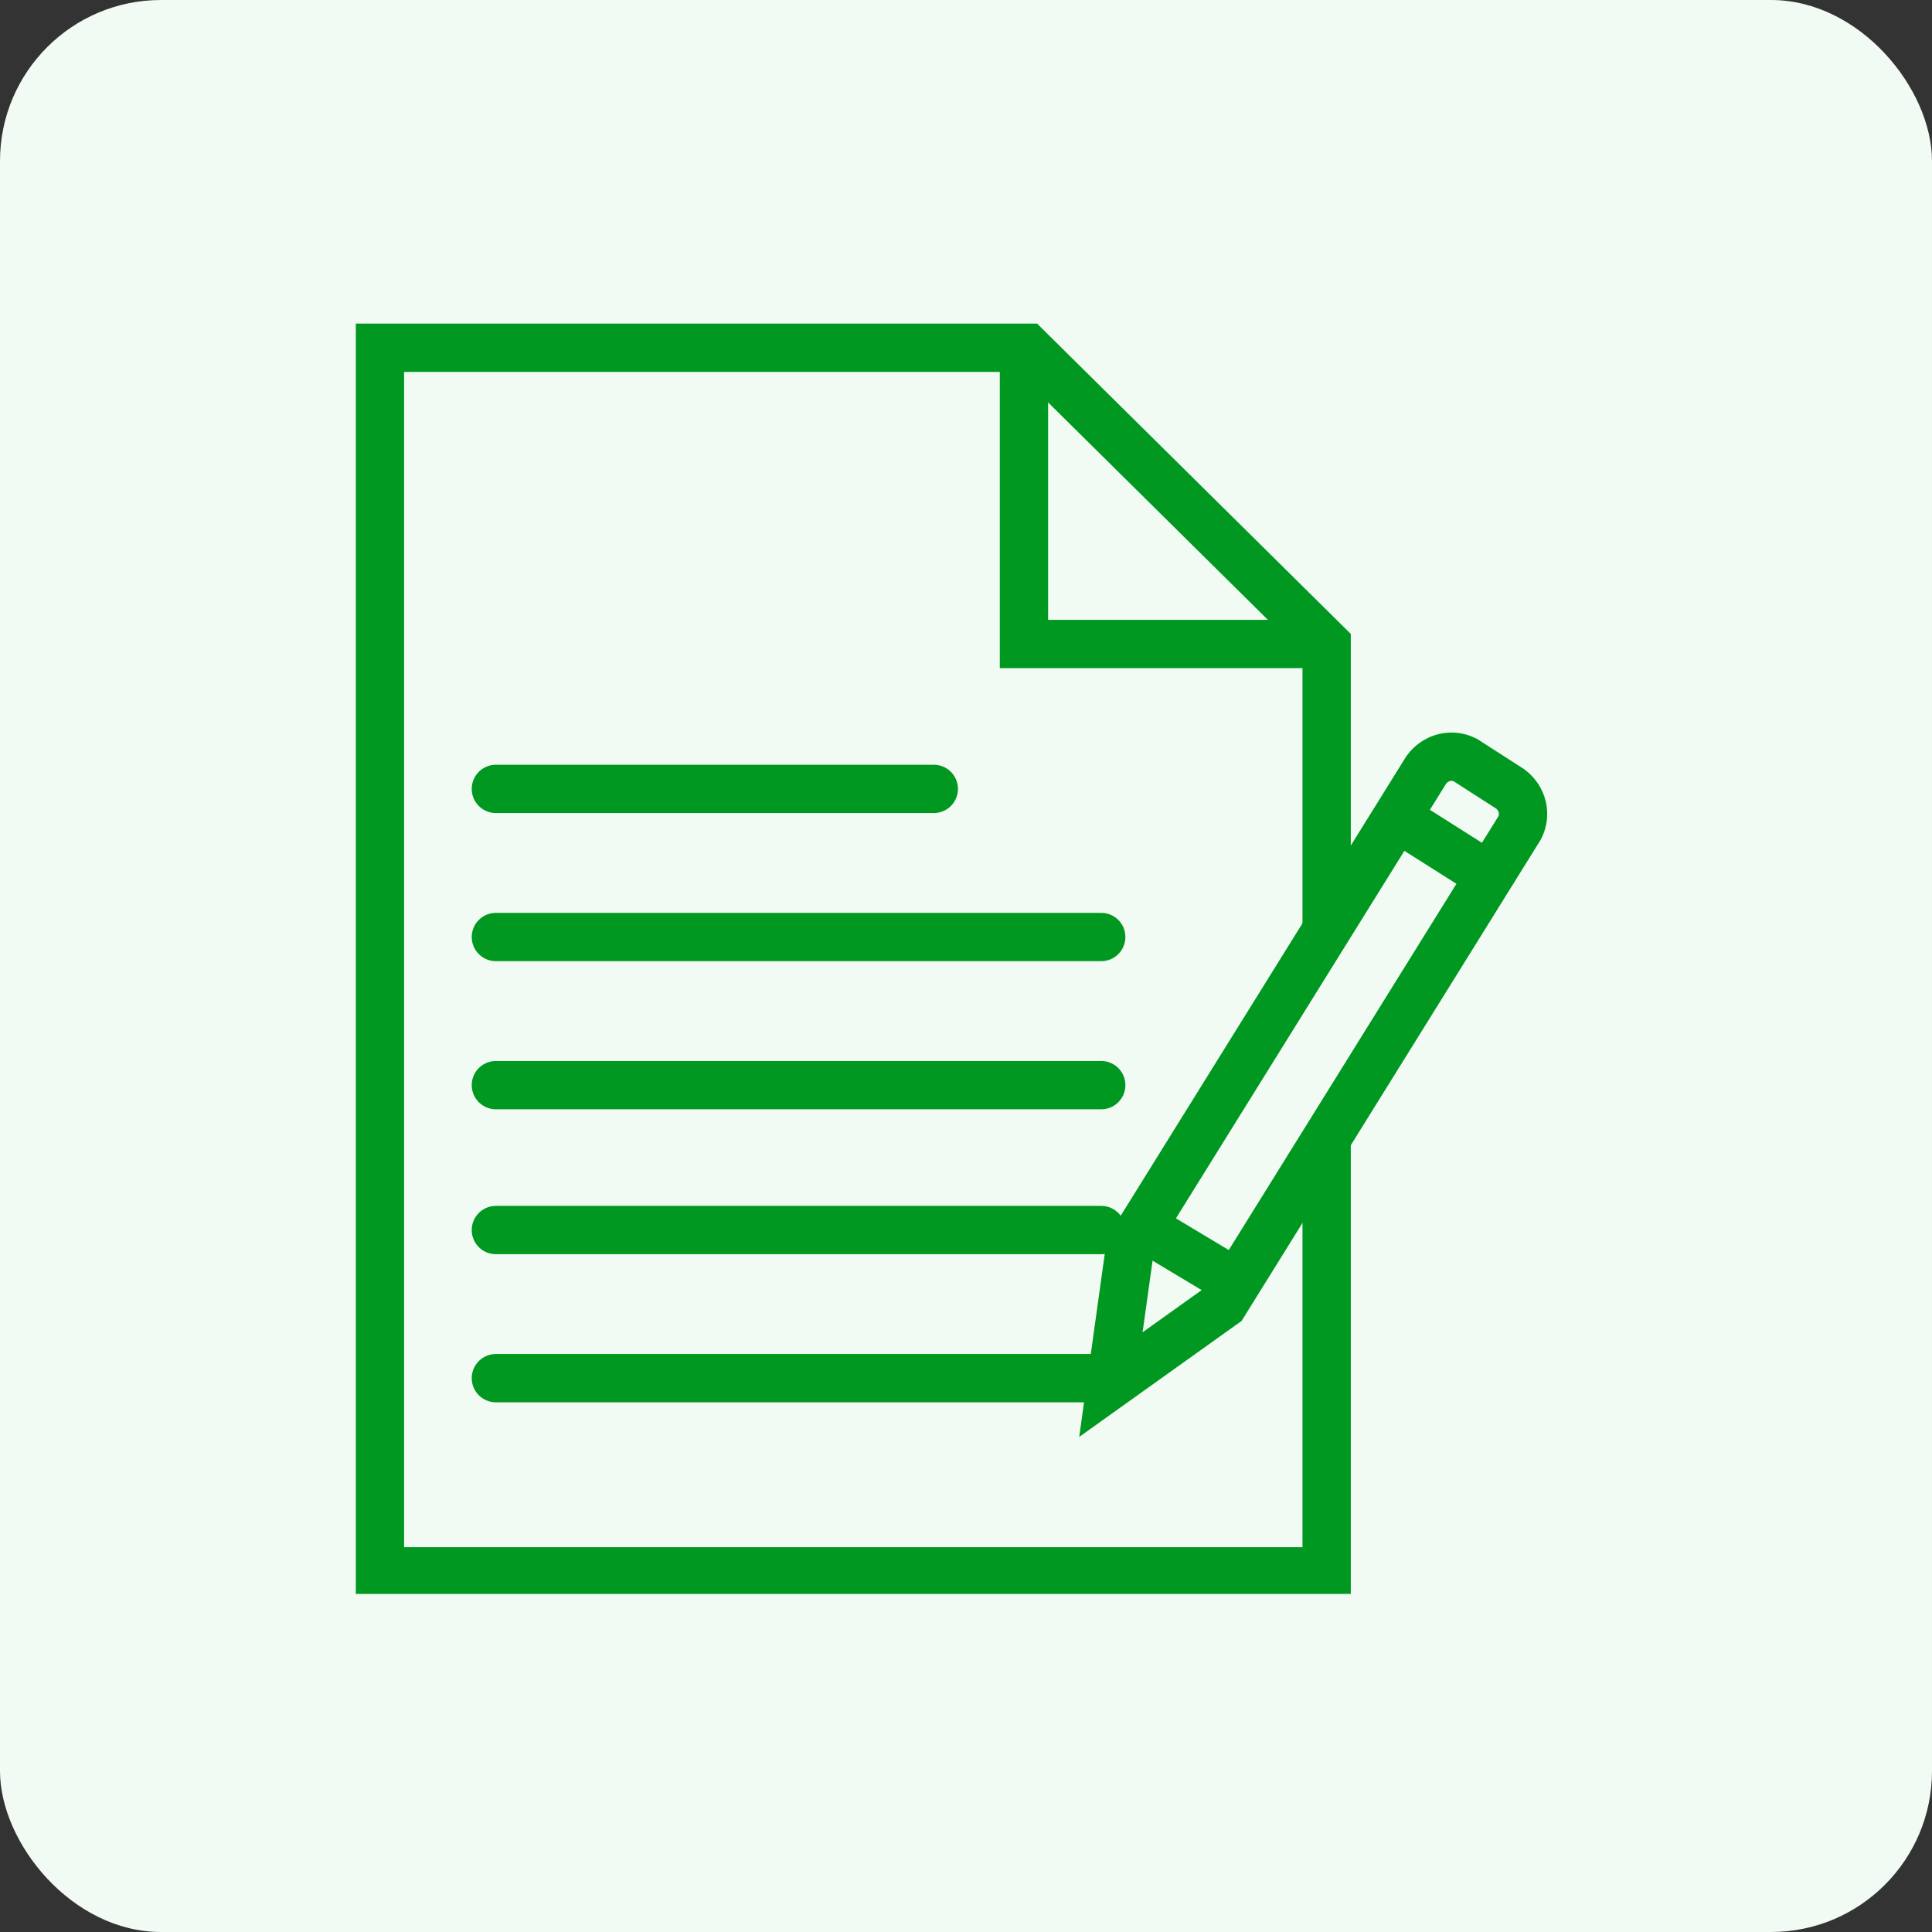
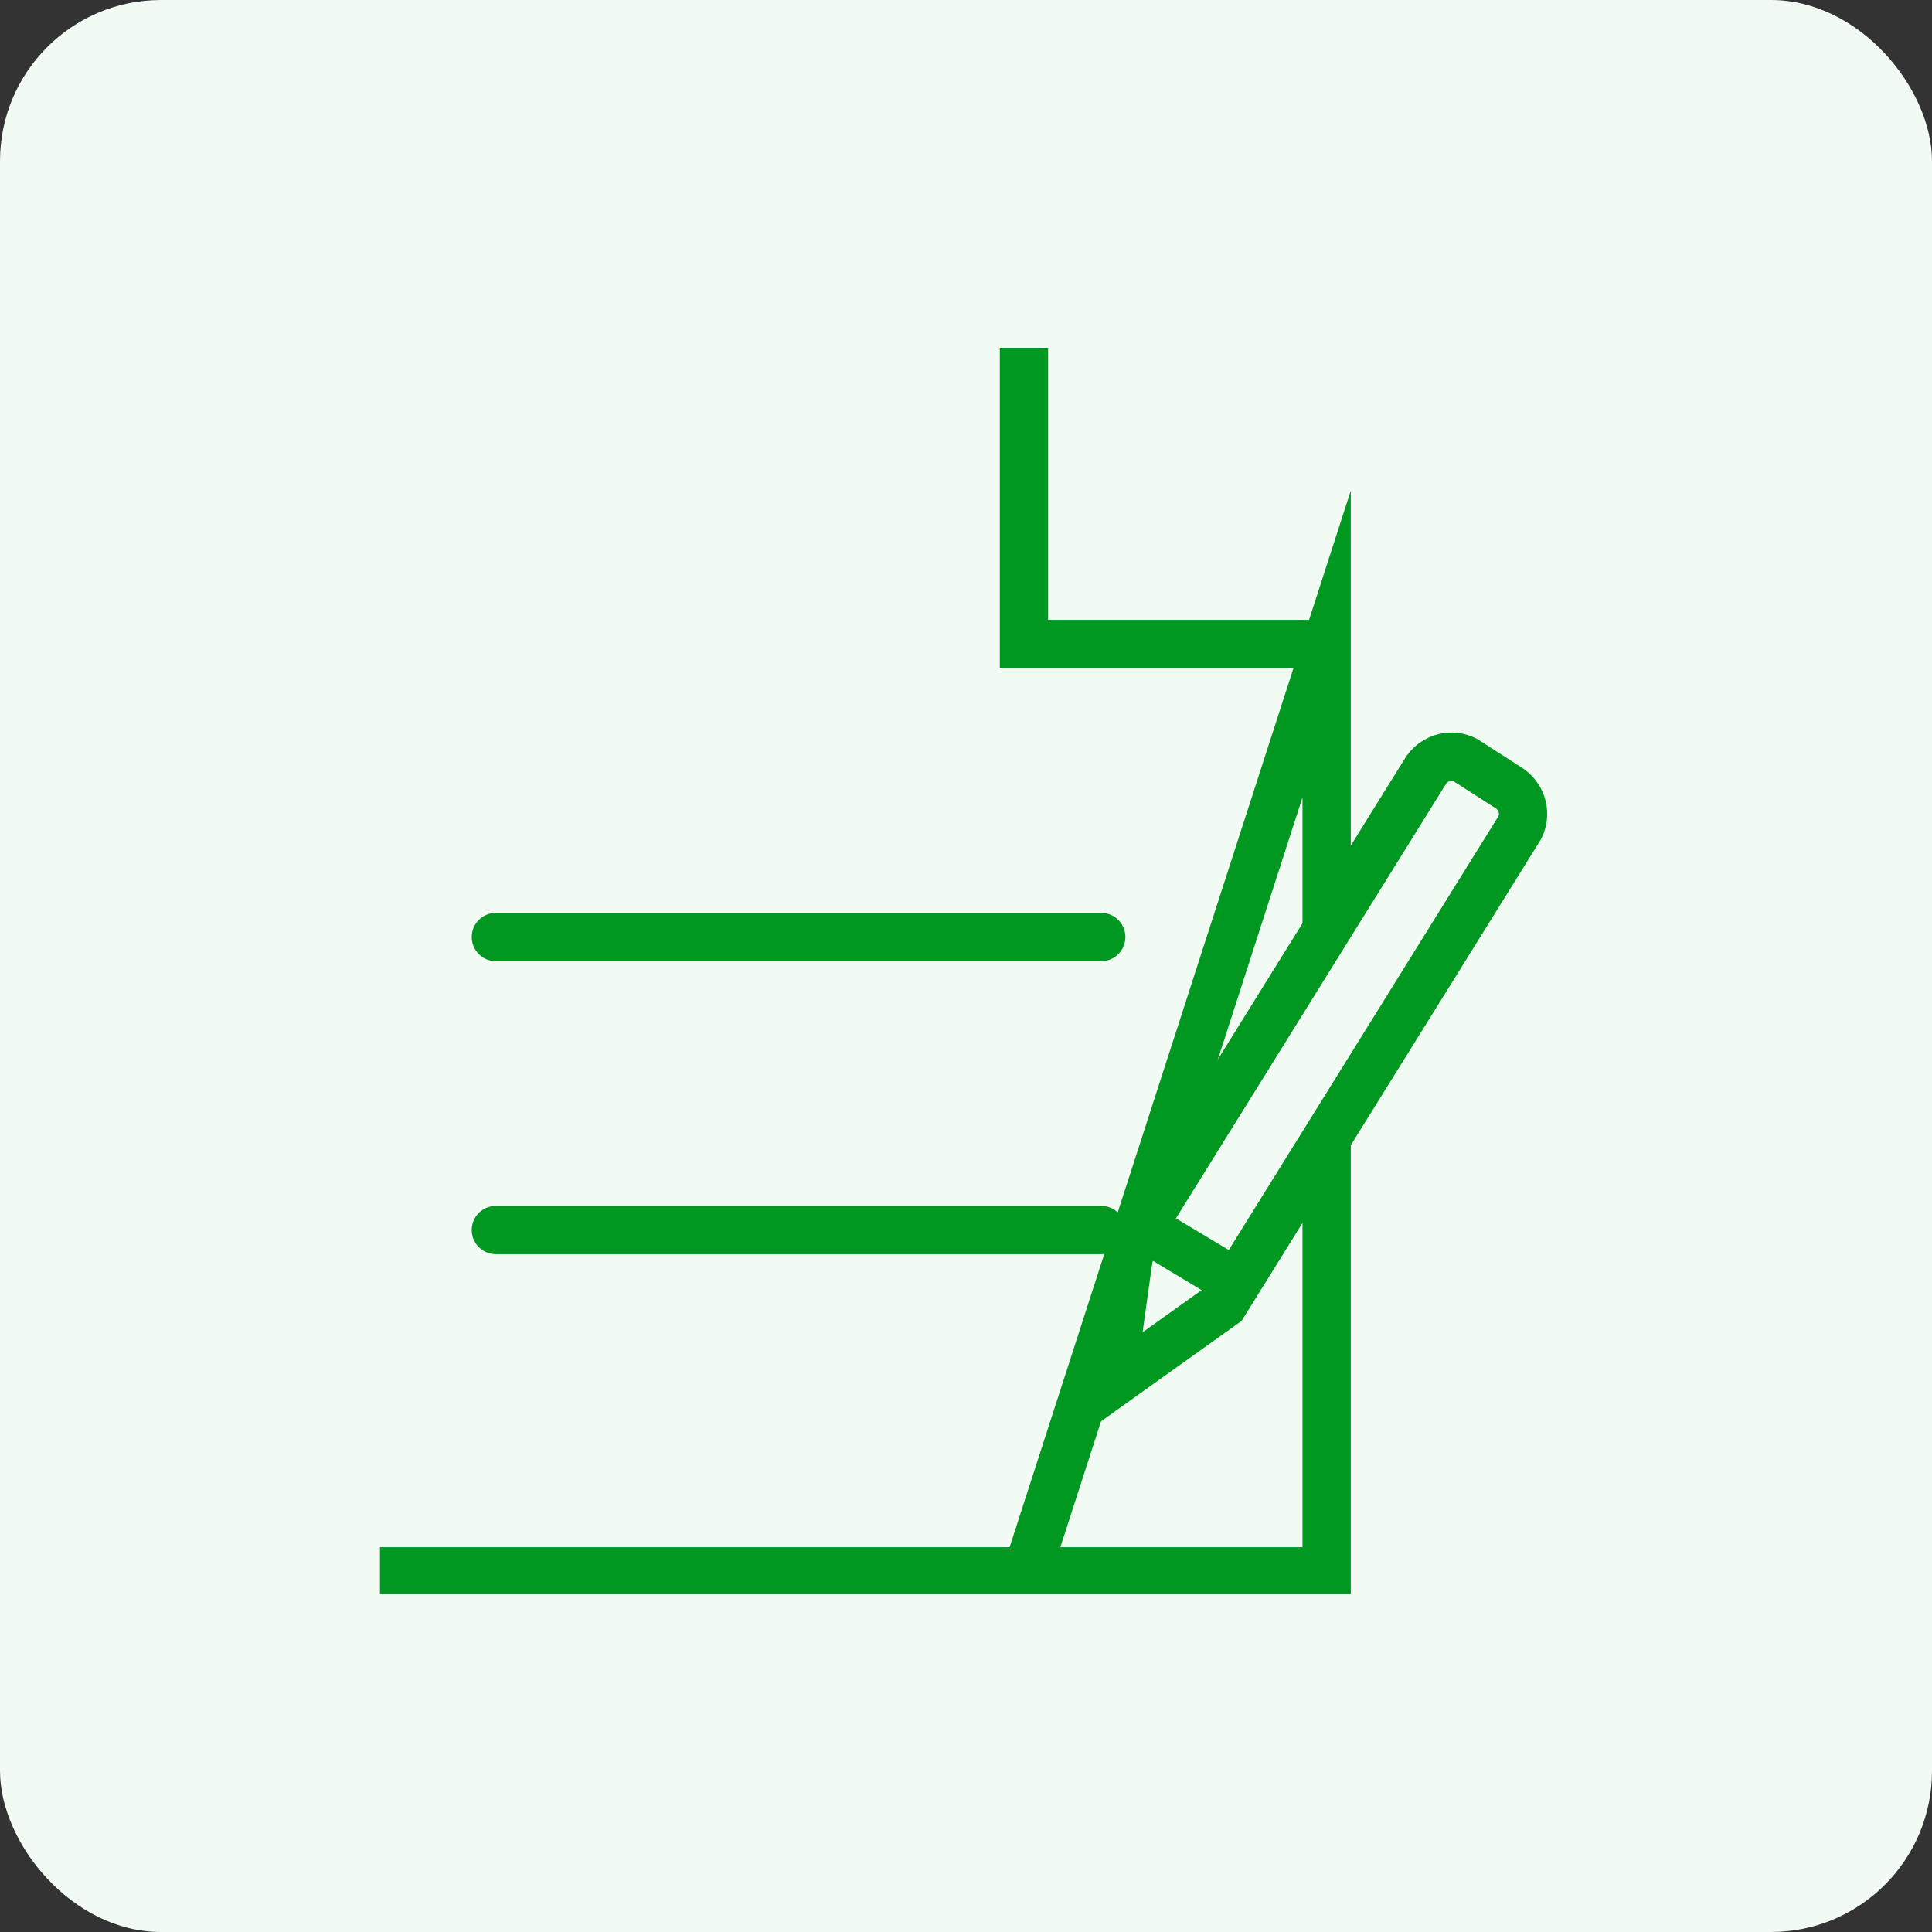
<svg xmlns="http://www.w3.org/2000/svg" width="60" height="60" viewBox="0 0 60 60" fill="none">
  <rect x="0" y="0" width="60" height="60" fill="#333333" stroke="none" />
  <rect width="60" height="60" rx="5" fill="#F2FAF4" />
  <g clip-path="url(#clip0)">
-     <path d="M41.2 35.5V48.8H11.8V10.8H31.9L41.2 20V29" stroke="#009821" stroke-width="1.5" stroke-miterlimit="10" />
+     <path d="M41.2 35.5V48.8H11.8H31.9L41.2 20V29" stroke="#009821" stroke-width="1.5" stroke-miterlimit="10" />
    <path d="M41.2 20H31.8V10.8" stroke="#009821" stroke-width="1.5" stroke-miterlimit="10" />
-     <path d="M15.4 42.8H34.2" stroke="#009821" stroke-width="1.5" stroke-miterlimit="10" stroke-linecap="round" />
    <path d="M15.4 38.2H34.2" stroke="#009821" stroke-width="1.5" stroke-miterlimit="10" stroke-linecap="round" />
-     <path d="M15.4 33.7H34.2" stroke="#009821" stroke-width="1.5" stroke-miterlimit="10" stroke-linecap="round" />
    <path d="M15.4 29.1H34.2" stroke="#009821" stroke-width="1.5" stroke-miterlimit="10" stroke-linecap="round" />
-     <path d="M15.4 24.5H29" stroke="#009821" stroke-width="1.5" stroke-miterlimit="10" stroke-linecap="round" />
    <path d="M35.1 38.7L44.3 23.9C44.6 23.5 45.1 23.4 45.5 23.6L46.9 24.5C47.3 24.8 47.4 25.3 47.2 25.7L38 40.5L34.5 43L35.1 38.7Z" stroke="#009821" stroke-width="1.5" stroke-miterlimit="10" />
-     <path d="M46.4 27.3L43.4 25.4" stroke="#009821" stroke-width="1.5" stroke-miterlimit="10" />
    <path d="M38.5 39.9L35.5 38.1" stroke="#009821" stroke-width="1.5" stroke-miterlimit="10" />
  </g>
  <defs>
    <clipPath id="clip0">
      <rect width="37.2" height="39.5" fill="white" transform="translate(11 10)" />
    </clipPath>
  </defs>
</svg>